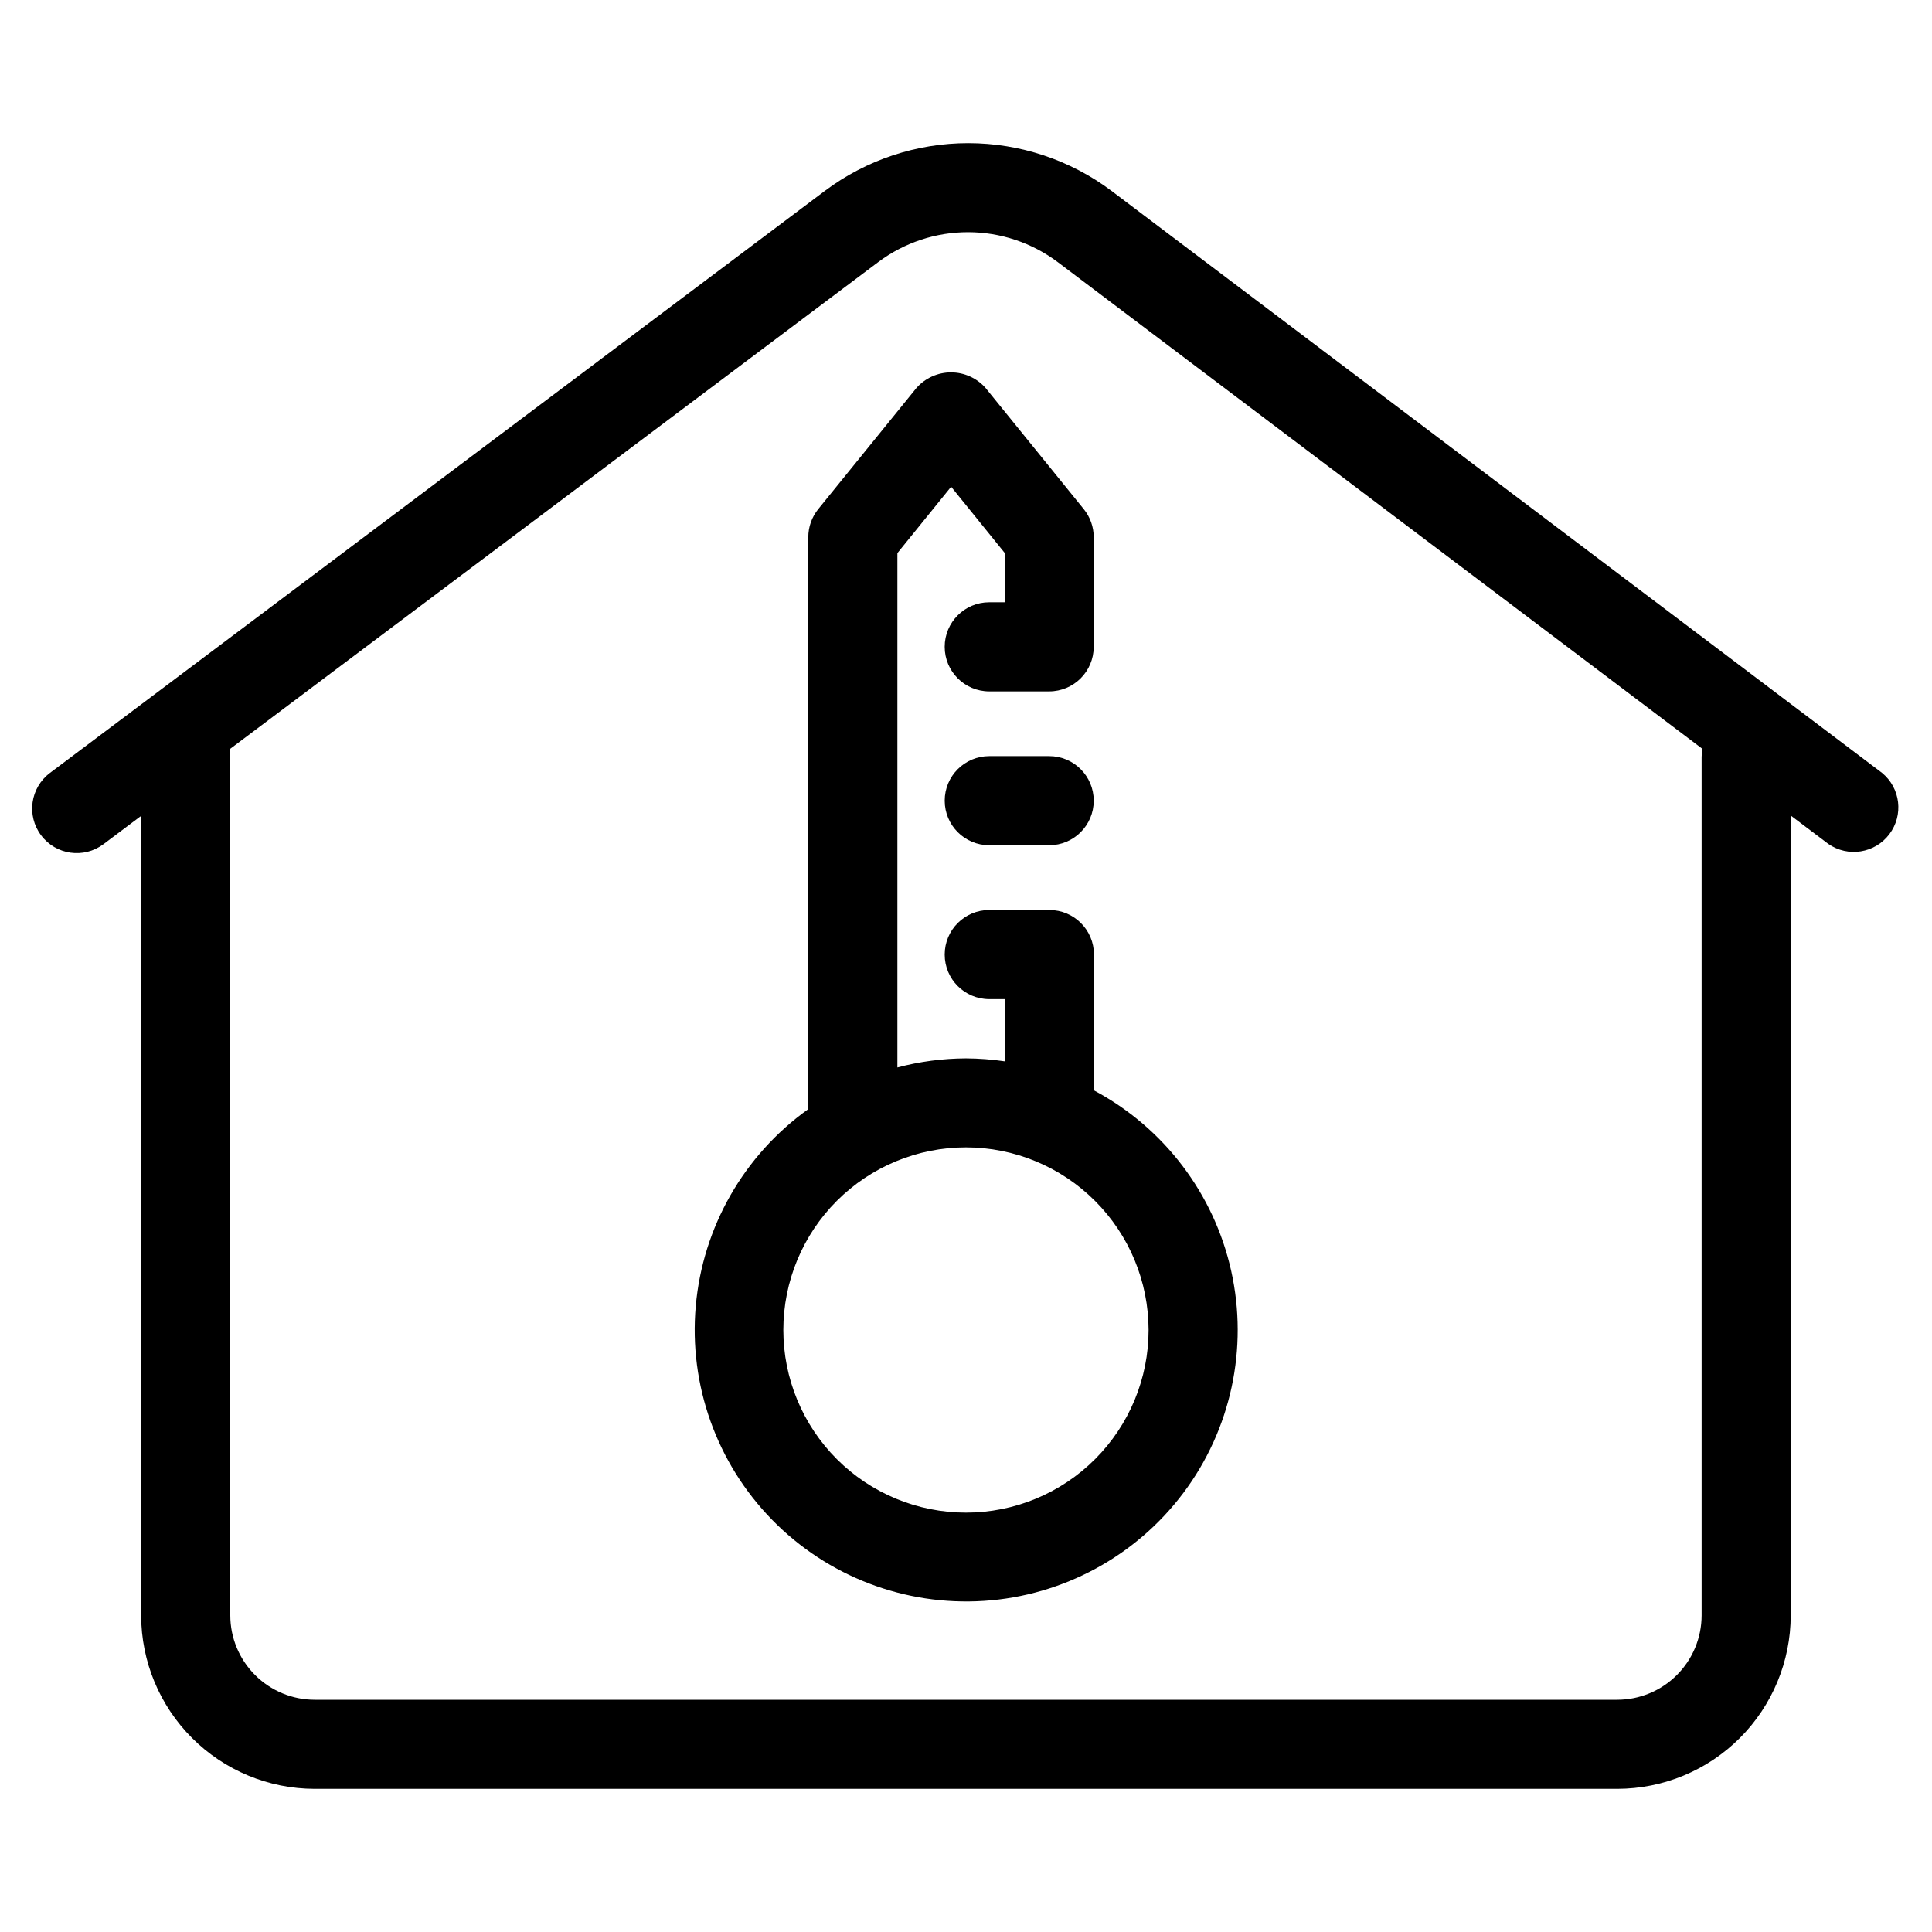
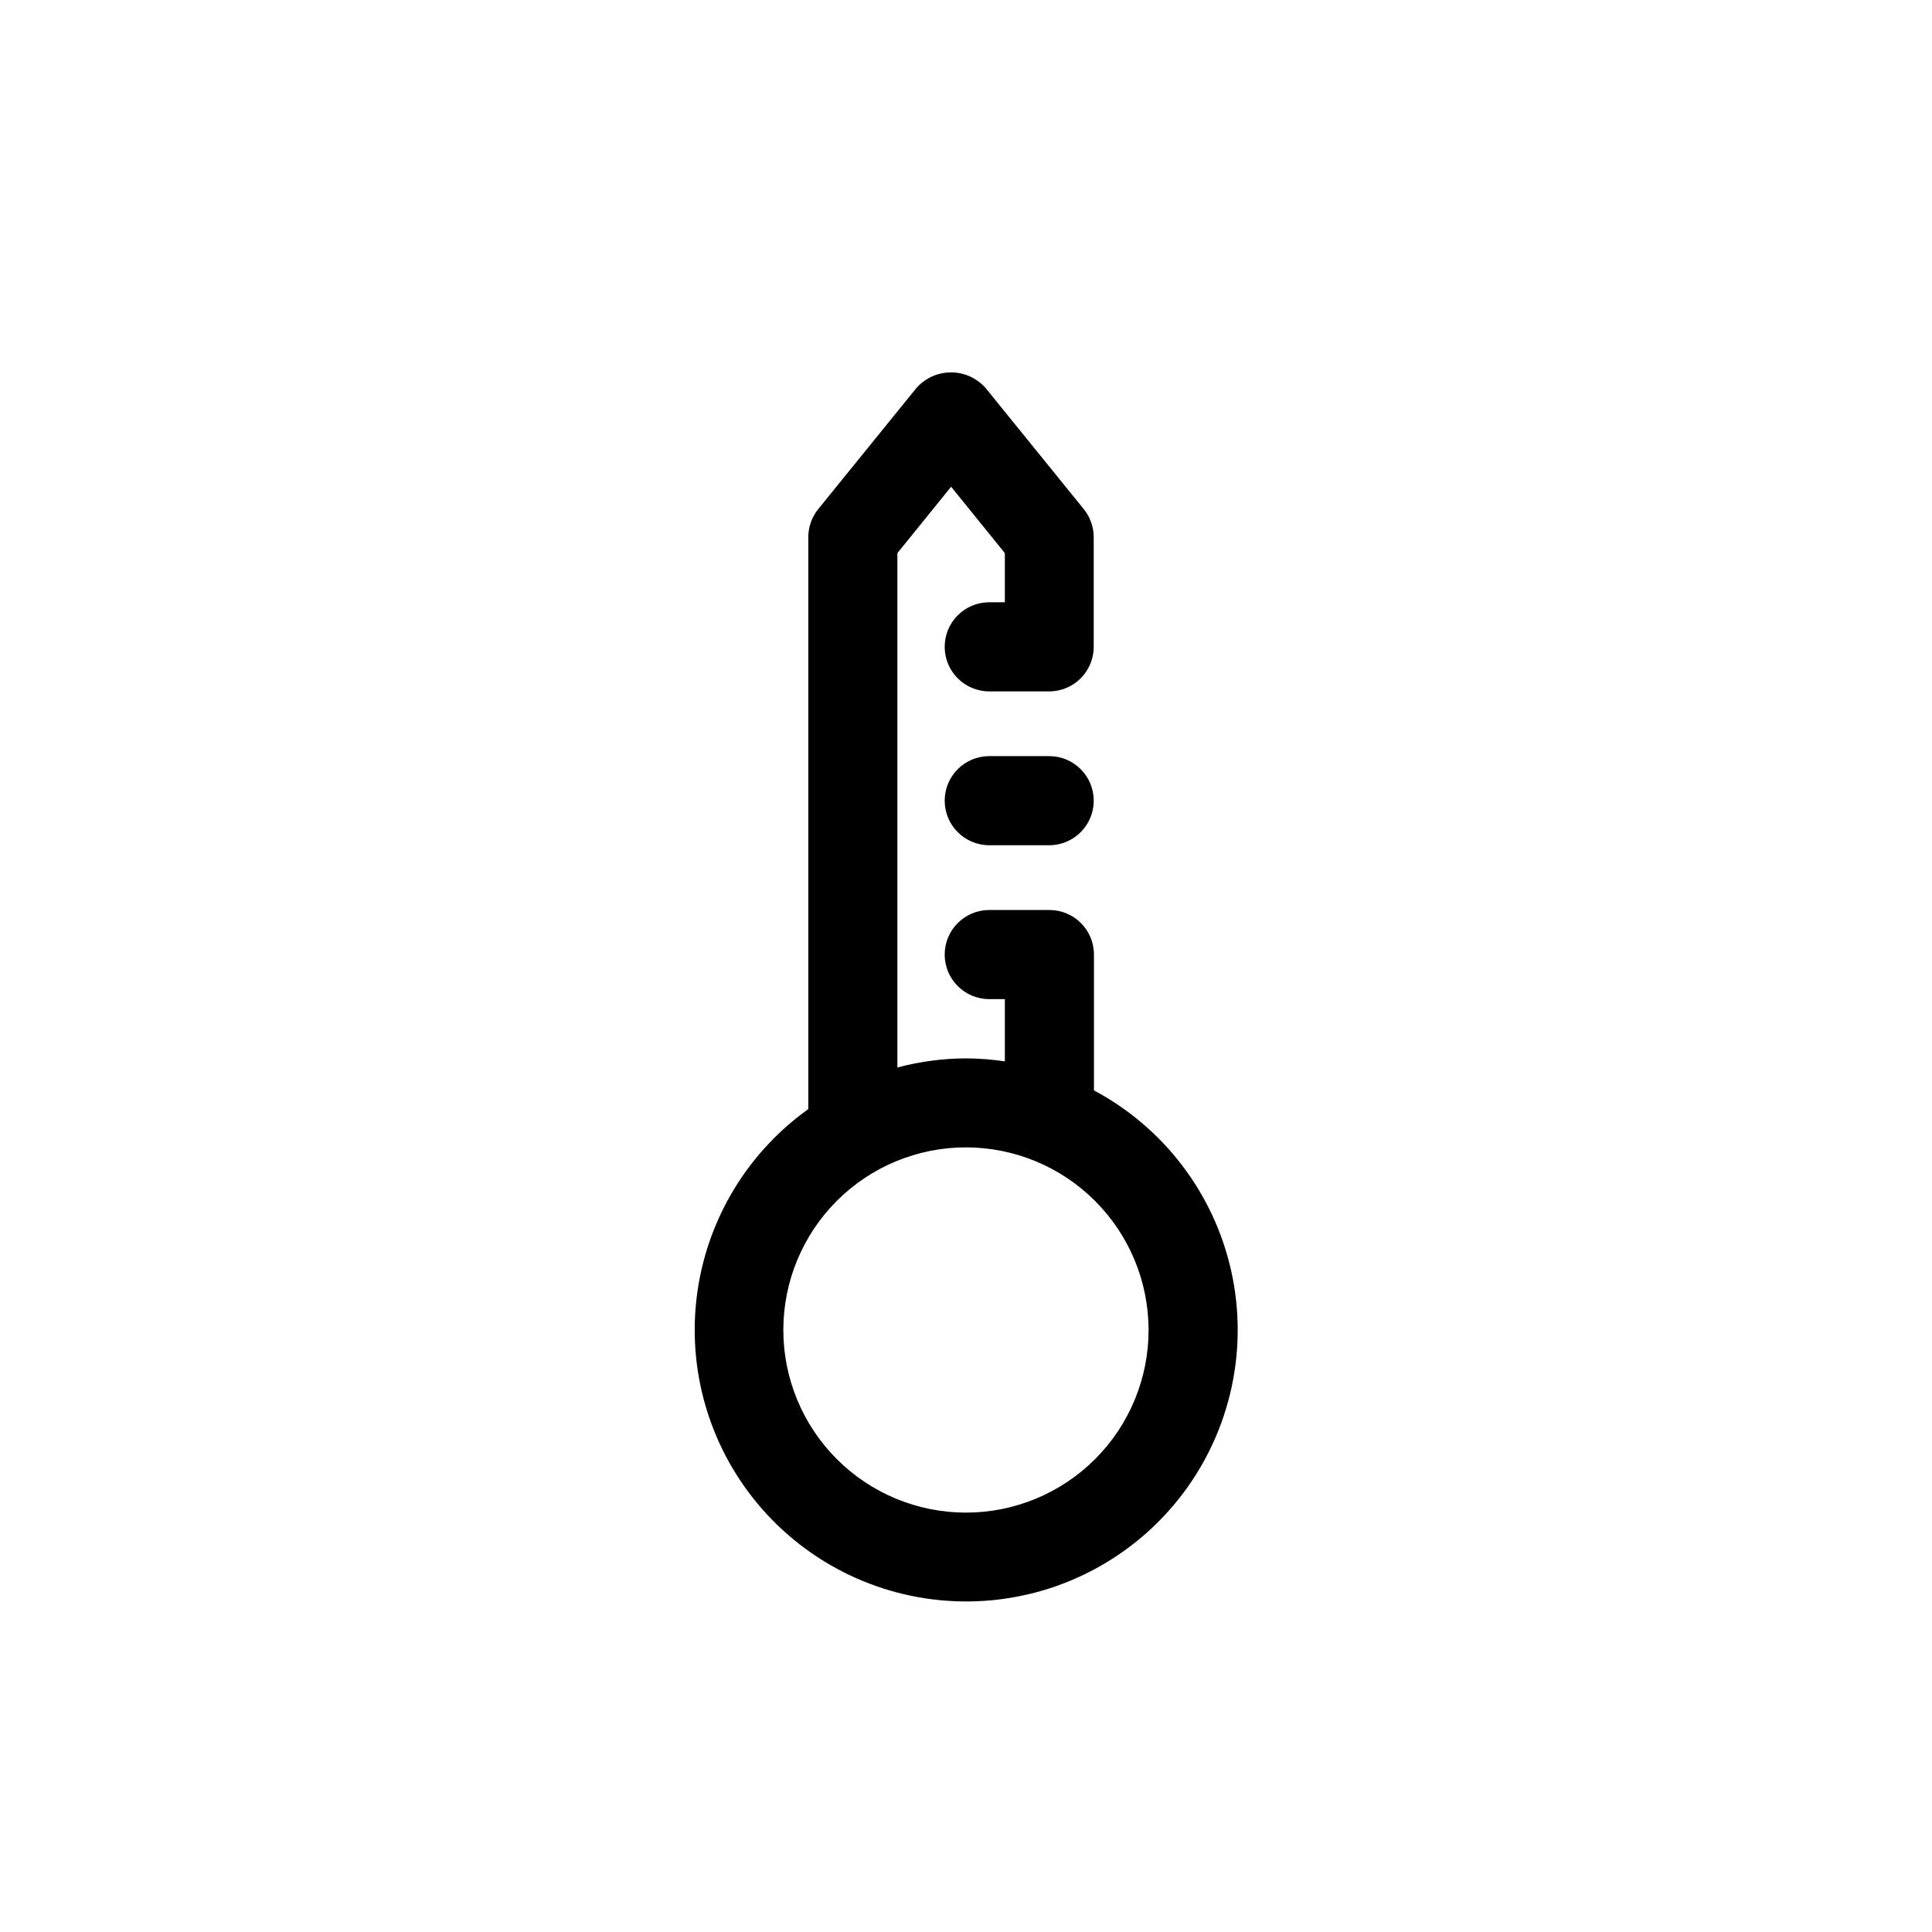
<svg xmlns="http://www.w3.org/2000/svg" fill="#000000" width="800px" height="800px" version="1.1" viewBox="144 144 512 512">
  <g>
-     <path d="m642.77 348.83-204.2-154.24c-10.949-8.207-24.262-12.645-37.945-12.656-13.684-0.008-27 4.41-37.965 12.602l-205.41 154.29c-5.219 3.91-6.277 11.312-2.363 16.531 3.914 5.215 11.316 6.273 16.531 2.359l9.988-7.504v211.88c0.016 12.188 4.863 23.871 13.484 32.492 8.617 8.617 20.301 13.465 32.488 13.48h345.21c12.188-0.016 23.871-4.863 32.492-13.48 8.617-8.621 13.465-20.305 13.48-32.492v-211.97l9.973 7.527c5.203 3.617 12.336 2.484 16.16-2.574 3.824-5.055 2.973-12.227-1.926-16.246zm-47.824-4.109v227.38c-0.008 5.926-2.367 11.609-6.559 15.797-4.191 4.191-9.871 6.551-15.797 6.559h-345.2c-5.93-0.008-11.609-2.367-15.801-6.559-4.191-4.188-6.551-9.871-6.559-15.797v-229.67l171.81-129.05c6.859-5.109 15.191-7.863 23.746-7.852 8.555 0.012 16.875 2.793 23.723 7.926l170.86 129.01c-0.145 0.738-0.223 1.484-0.227 2.238z" />
    <path d="m386.89 246.79-26.047 32.125c-1.707 2.106-2.637 4.731-2.637 7.441v151.57c-17.086 12.215-27.98 31.285-29.824 52.207-1.844 20.922 5.543 41.602 20.227 56.621 14.68 15.016 35.191 22.867 56.148 21.496 20.957-1.371 40.27-11.832 52.867-28.637 12.598-16.805 17.223-38.277 12.664-58.777-4.559-20.5-17.848-37.988-36.379-47.871v-35.996c0-6.523-5.285-11.809-11.809-11.809h-15.938c-6.523 0-11.809 5.285-11.809 11.809 0 6.519 5.285 11.809 11.809 11.809h4.133v16.492c-3.41-0.508-6.852-0.77-10.297-0.789-6.137 0.023-12.246 0.832-18.18 2.41v-136.31l14.242-17.594 14.234 17.594v13.027h-4.133c-6.523 0-11.809 5.285-11.809 11.809 0 6.519 5.285 11.809 11.809 11.809h15.875c6.523 0 11.809-5.289 11.809-11.809v-29.055c0-2.711-0.93-5.336-2.637-7.441l-26.039-32.125c-2.32-2.613-5.648-4.109-9.141-4.109-3.496 0-6.82 1.496-9.141 4.109zm61.496 249.66c0.004 12.84-5.094 25.148-14.172 34.227-9.074 9.078-21.387 14.18-34.223 14.18-12.836 0-25.148-5.098-34.223-14.176-9.078-9.078-14.176-21.387-14.176-34.223 0-12.84 5.102-25.148 14.18-34.223 9.078-9.078 21.387-14.176 34.227-14.172 12.828 0.016 25.125 5.117 34.195 14.191 9.074 9.07 14.176 21.367 14.191 34.195z" />
    <path d="m422.04 344.38h-15.875c-6.523 0-11.809 5.285-11.809 11.809 0 6.519 5.285 11.809 11.809 11.809h15.875c6.523 0 11.809-5.289 11.809-11.809 0-6.523-5.285-11.809-11.809-11.809z" />
  </g>
</svg>